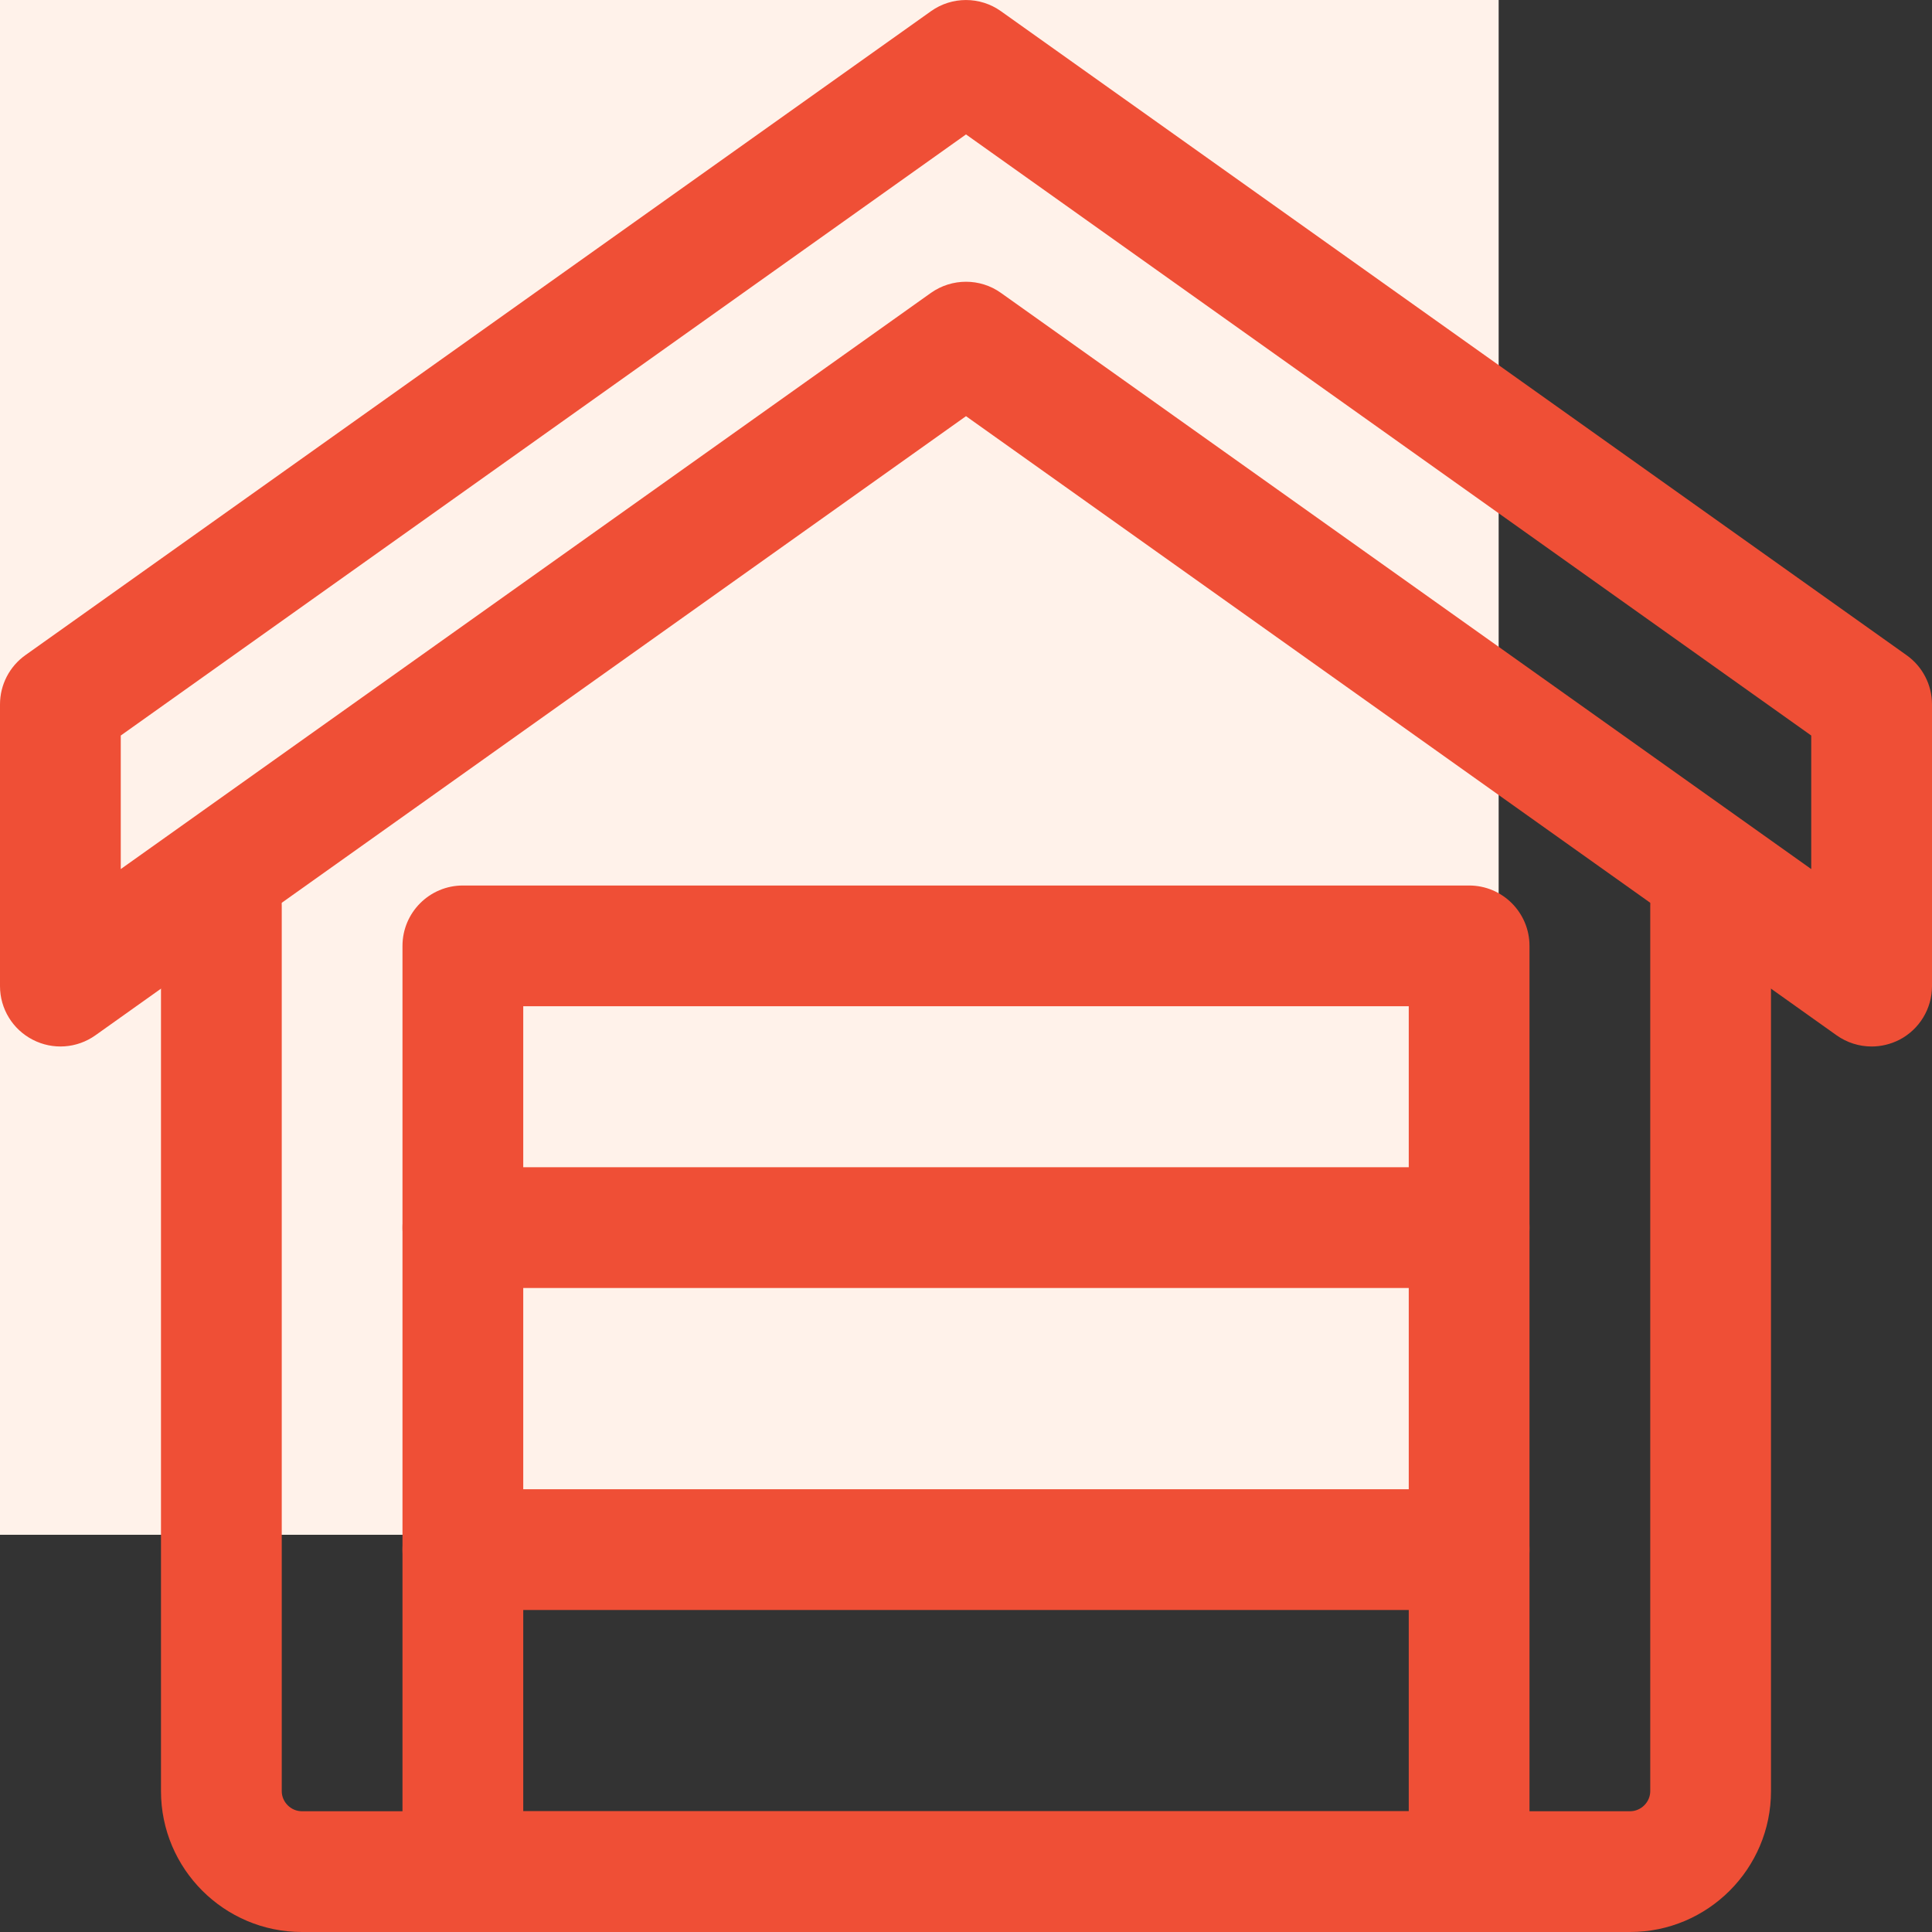
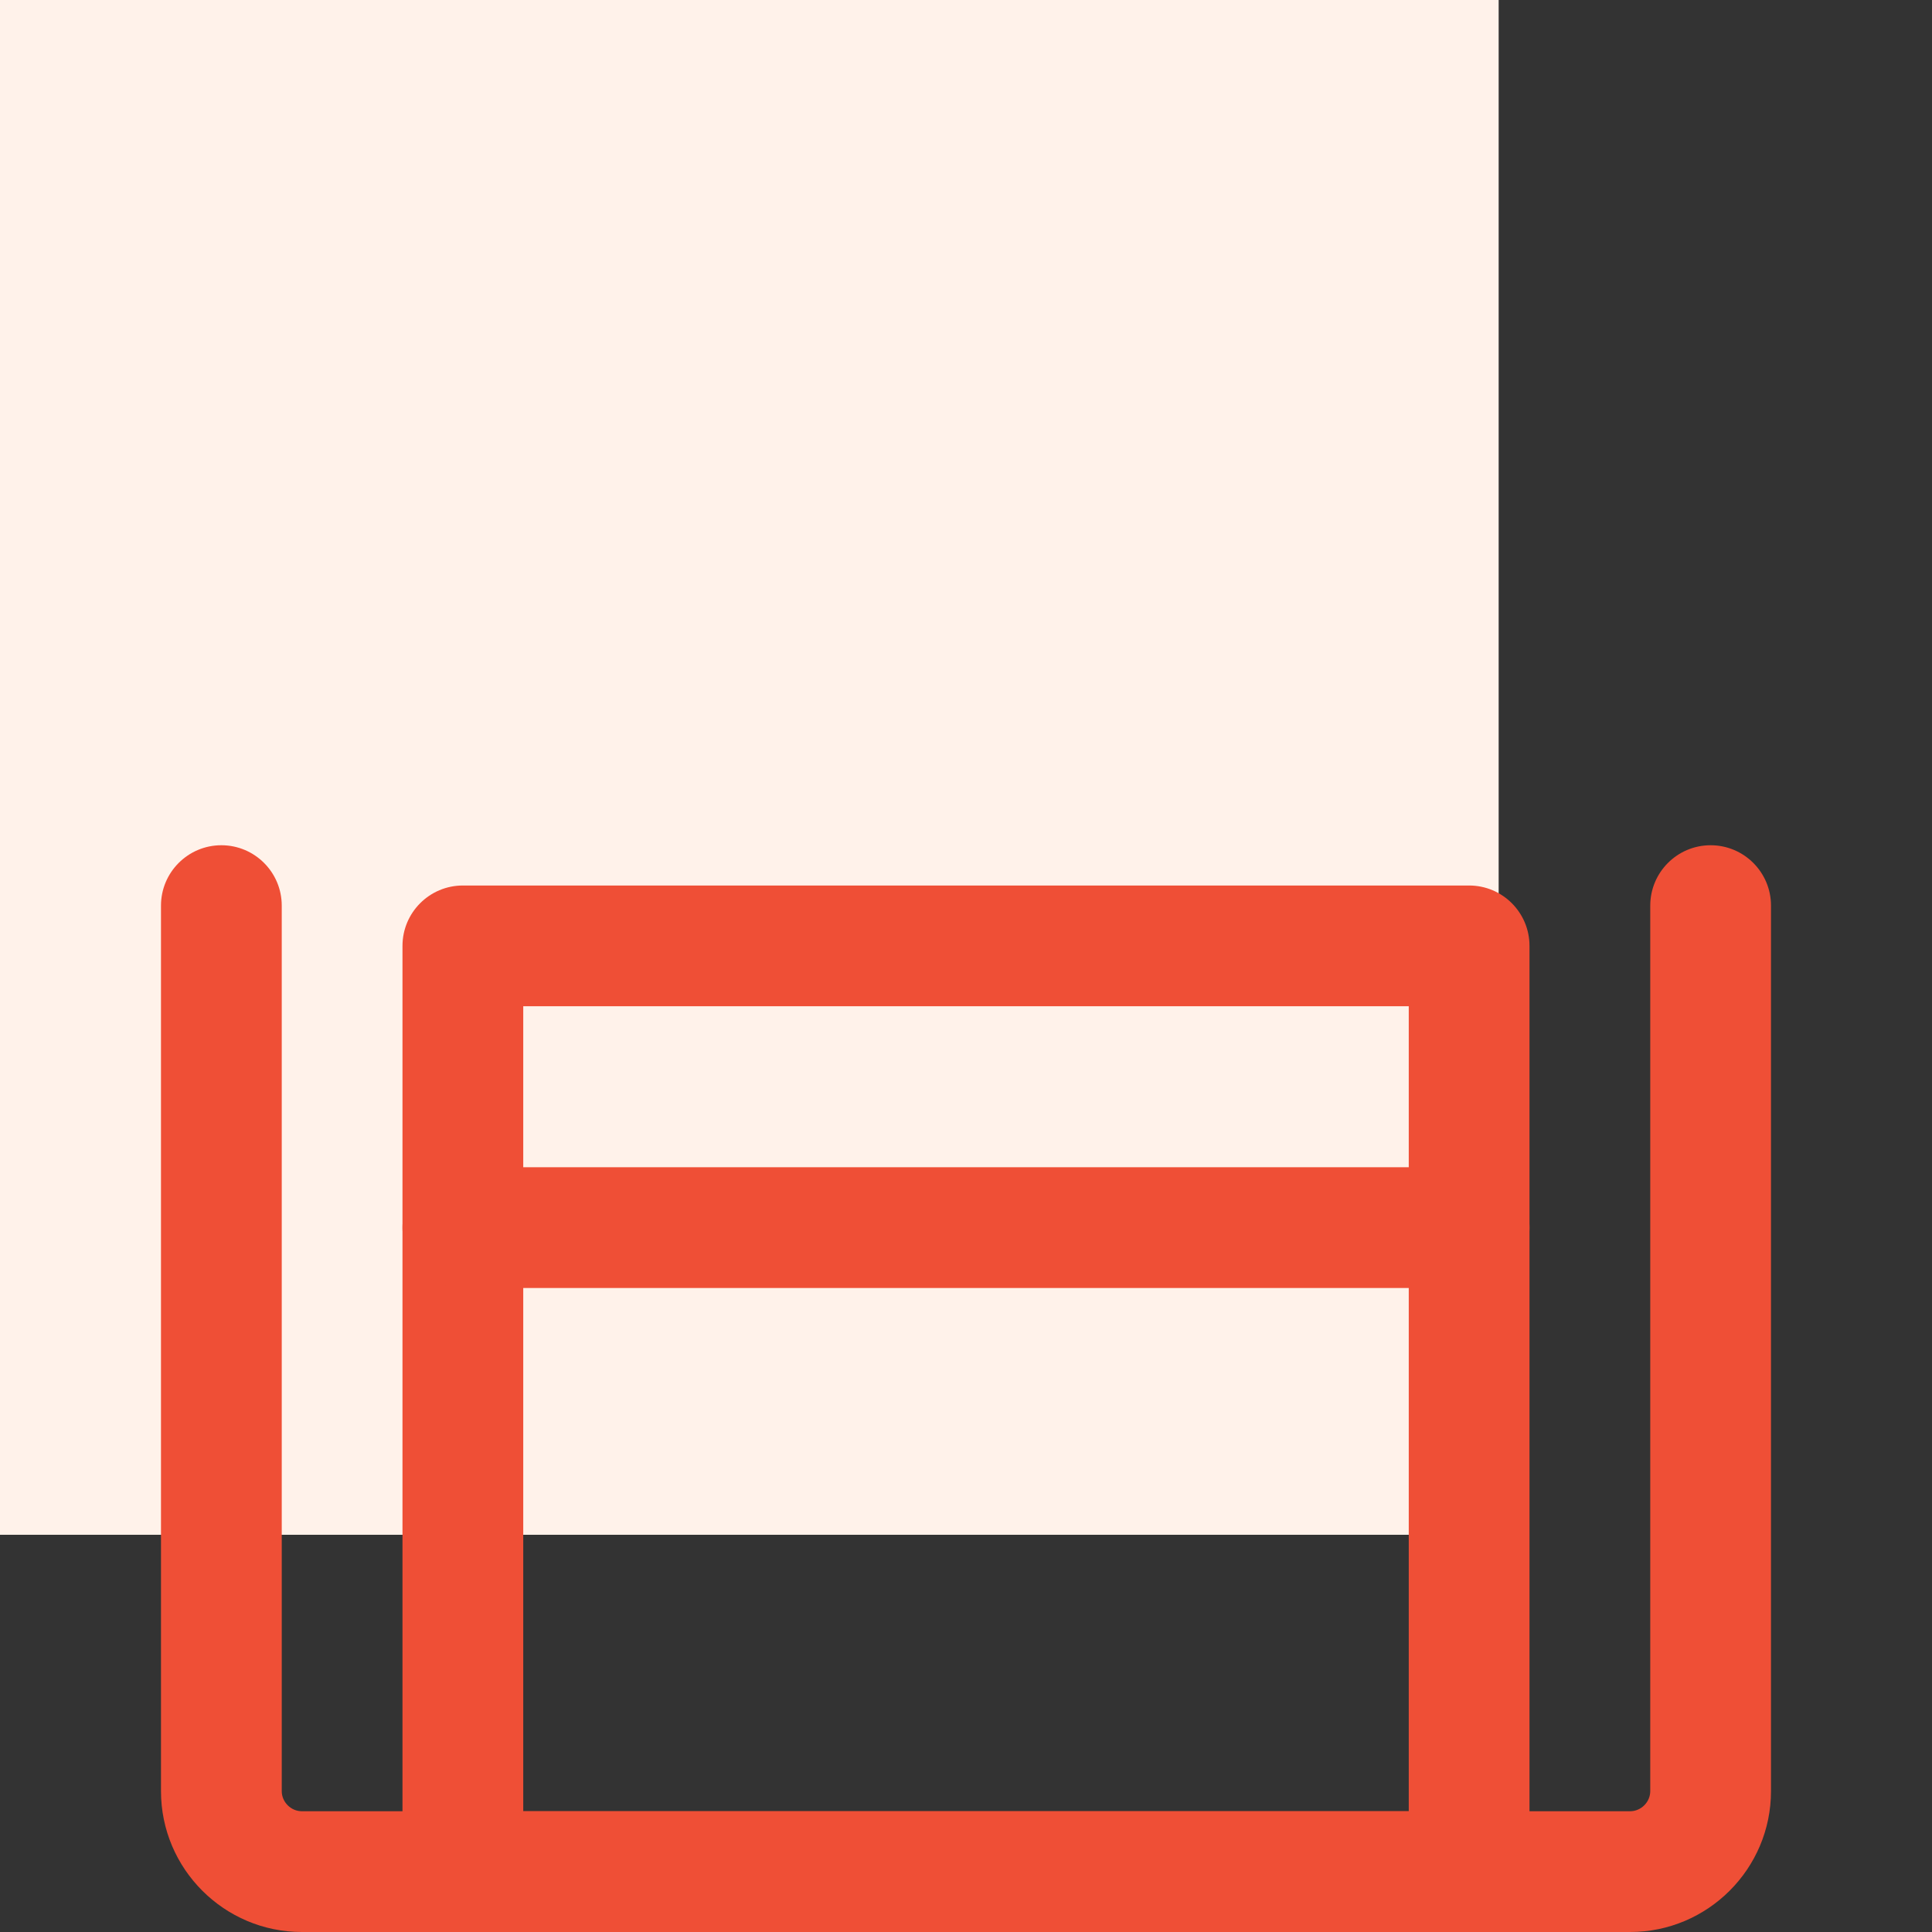
<svg xmlns="http://www.w3.org/2000/svg" width="107" height="107" viewBox="0 0 107 107" fill="none">
  <rect x="0" y="0" width="107" height="107" fill="#333333" stroke="none" />
  <rect x="-14" y="-12" width="97" height="97" rx="4.988" fill="#FFF2EA" />
  <path d="M90.281 107H16.719C12.416 107 8.916 103.5 8.916 99.198V50.156C8.916 48.31 10.415 46.812 12.26 46.812C14.106 46.812 15.604 48.31 15.604 50.156V99.198C15.604 99.804 16.112 100.312 16.719 100.312H90.281C90.887 100.312 91.396 99.804 91.396 99.198V50.156C91.396 48.31 92.894 46.812 94.739 46.812C96.585 46.812 98.083 48.31 98.083 50.156V99.198C98.083 103.5 94.583 107 90.281 107Z" fill="#EF4F36" />
-   <path d="M103.656 57.958C102.974 57.958 102.296 57.749 101.717 57.339L53.5 23.049L5.283 57.339C4.262 58.065 2.925 58.159 1.815 57.584C0.7 57.013 0 55.867 0 54.614V39.01C0 37.927 0.526 36.91 1.404 36.286L51.561 0.62C52.72 -0.205 54.276 -0.205 55.435 0.62L105.591 36.286C106.474 36.91 107 37.927 107 39.01V54.614C107 55.867 106.3 57.013 105.19 57.588C104.704 57.833 104.182 57.958 103.656 57.958ZM53.5 15.604C54.178 15.604 54.86 15.809 55.439 16.224L100.312 48.132V40.736L53.5 7.445L6.688 40.736V48.132L51.561 16.219C52.14 15.809 52.822 15.604 53.5 15.604Z" fill="#EF4F36" />
  <path d="M81.364 107H25.635C23.79 107 22.291 105.502 22.291 103.656V52.385C22.291 50.54 23.79 49.042 25.635 49.042H81.364C83.21 49.042 84.708 50.54 84.708 52.385V103.656C84.708 105.502 83.21 107 81.364 107ZM28.979 100.312H78.021V55.729H28.979V100.312Z" fill="#EF4F36" />
  <path d="M81.364 71.333H25.635C23.79 71.333 22.291 69.835 22.291 67.99C22.291 66.144 23.79 64.646 25.635 64.646H81.364C83.21 64.646 84.708 66.144 84.708 67.99C84.708 69.835 83.21 71.333 81.364 71.333Z" fill="#EF4F36" />
-   <path d="M81.364 89.167H25.635C23.79 89.167 22.291 87.669 22.291 85.823C22.291 83.977 23.79 82.479 25.635 82.479H81.364C83.21 82.479 84.708 83.977 84.708 85.823C84.708 87.669 83.21 89.167 81.364 89.167Z" fill="#EF4F36" />
</svg>